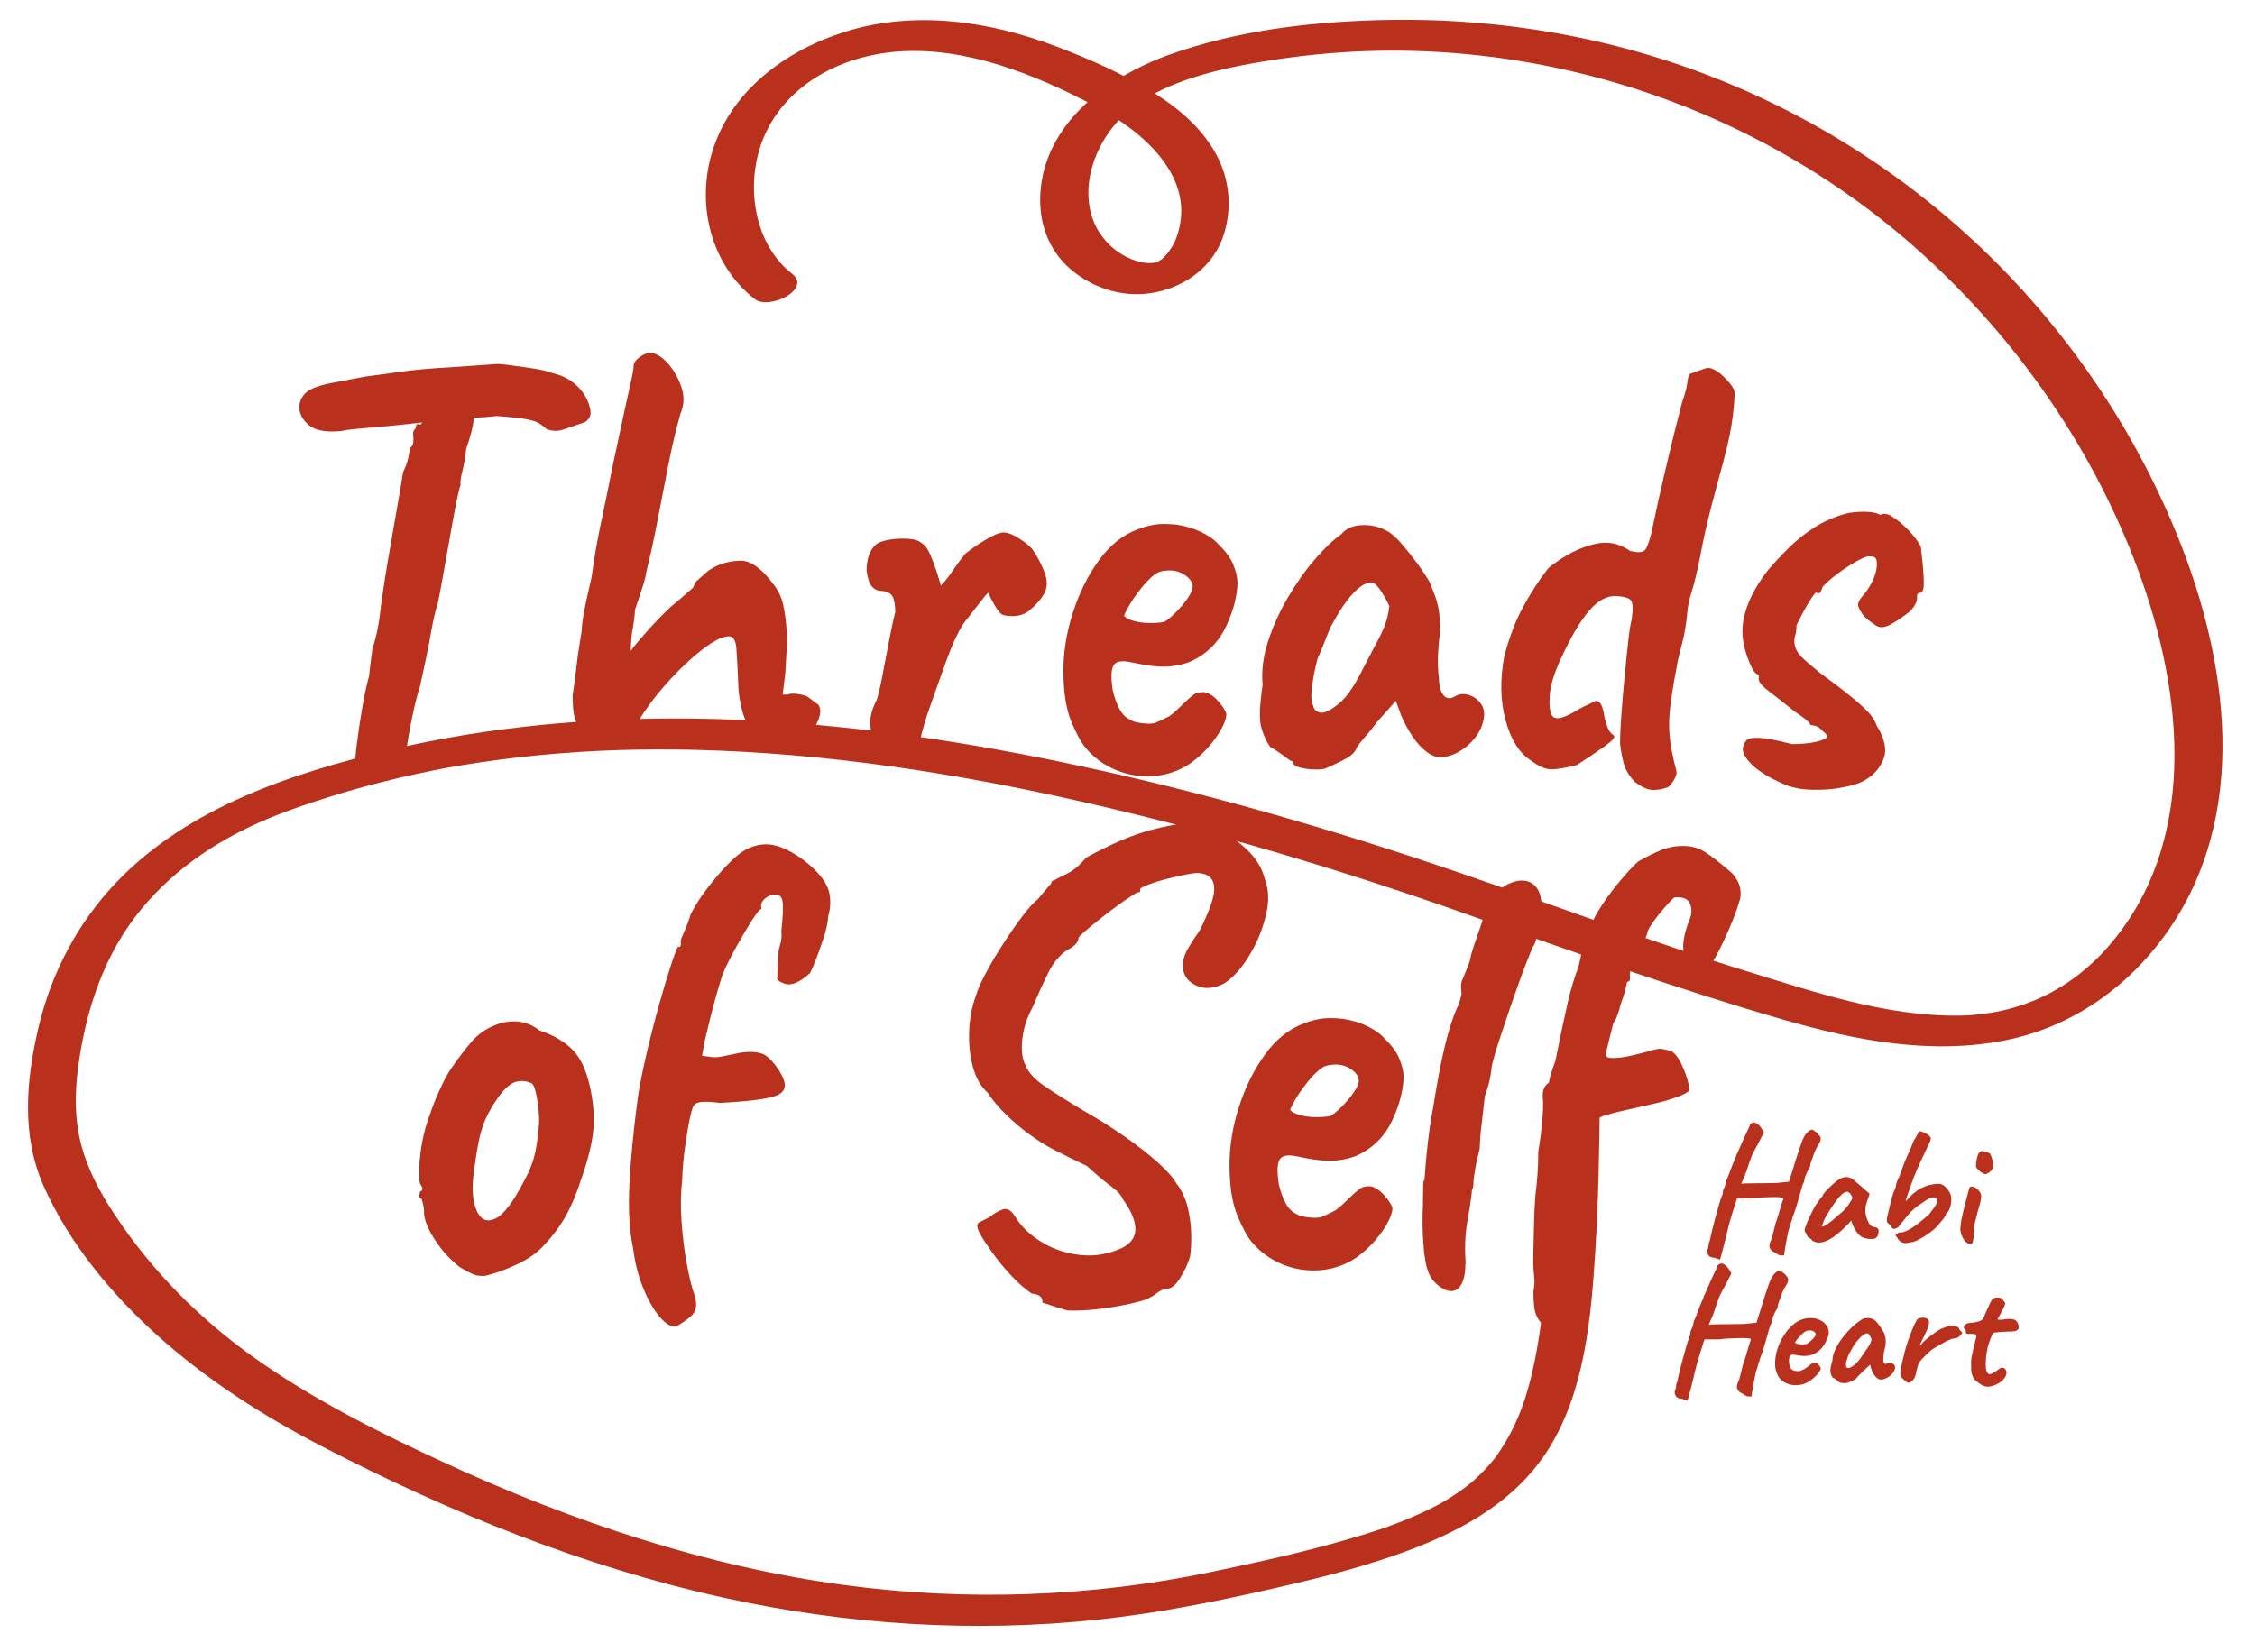
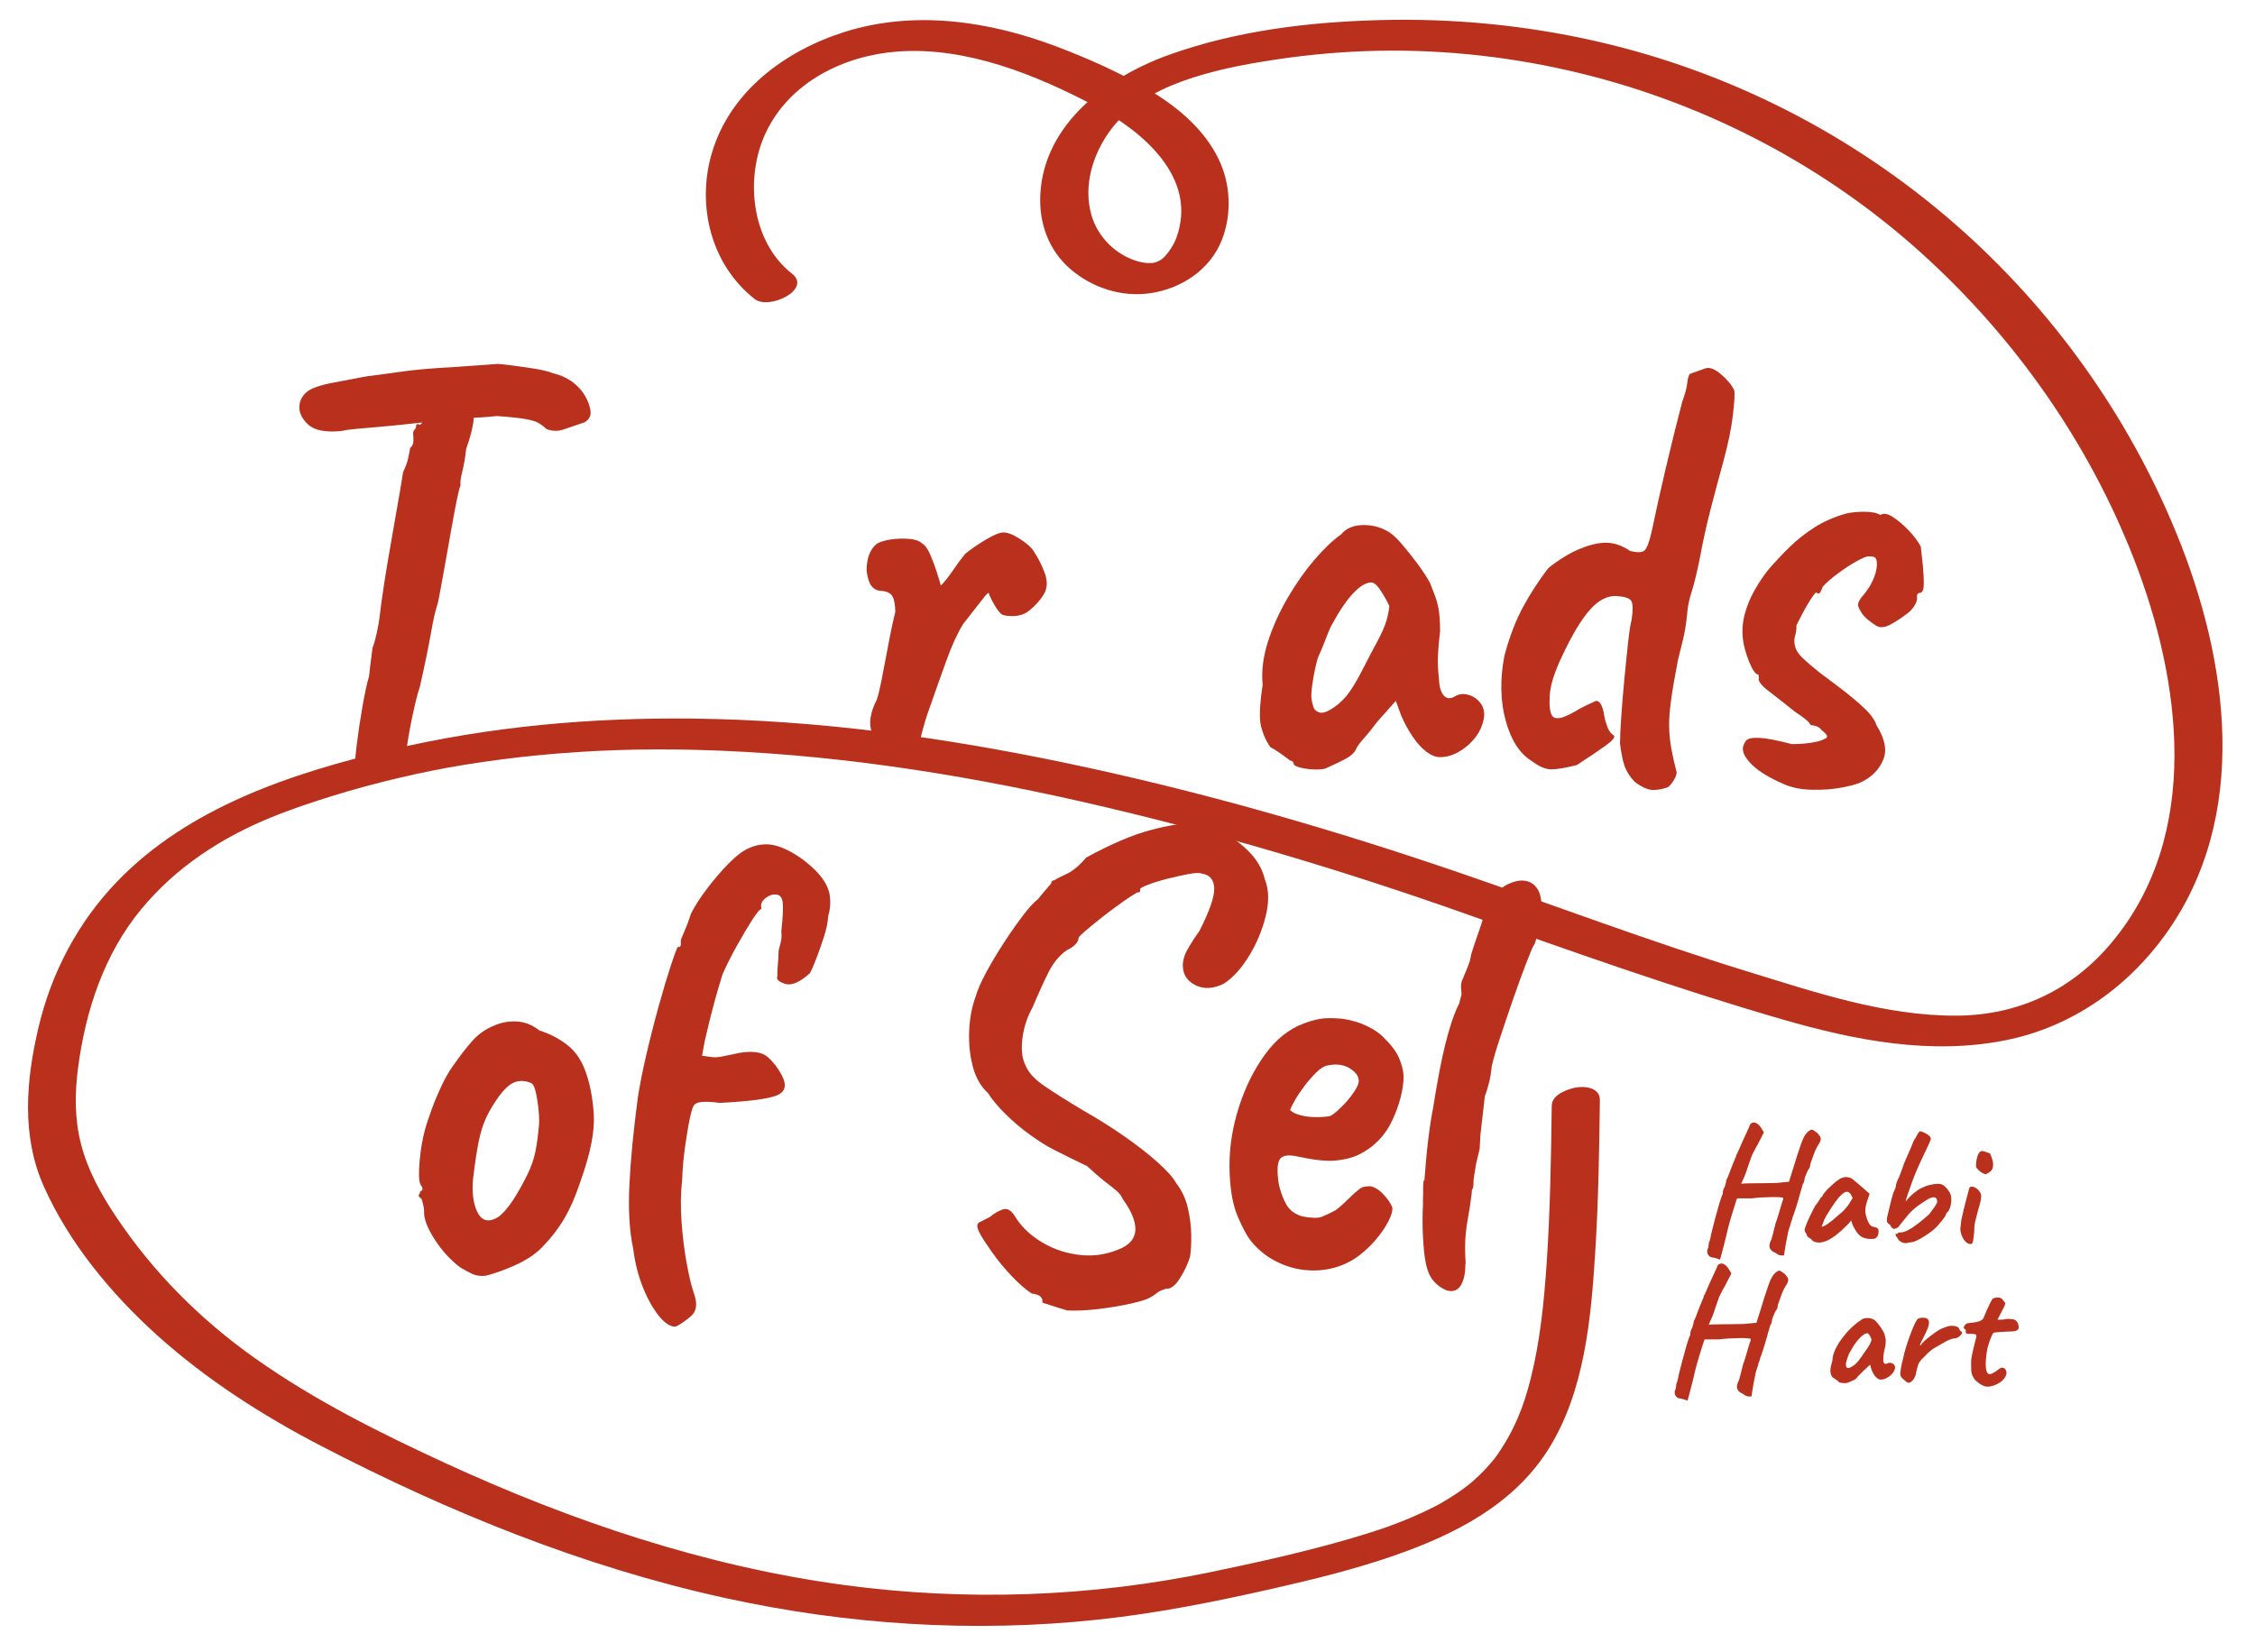
<svg xmlns="http://www.w3.org/2000/svg" id="threads" viewBox="0 0 959.28 703.02">
  <defs>
    <style>
      .cls-1 {
        fill: #b9301d;
      }
    </style>
  </defs>
  <g>
    <path class="cls-1" d="M145.27,183.4c-6.76.68-11.5-.25-14.24-2.8-2.74-2.54-3.95-5.26-3.64-8.14.23-2.16,1.21-4.01,2.94-5.53,1.73-1.52,5.11-2.81,10.16-3.86,1.79-.35,4.11-.79,6.97-1.31,2.85-.52,5.58-1.05,8.19-1.57,5.42-.69,9.89-1.29,13.42-1.81,3.52-.52,7.18-.95,10.98-1.29,3.79-.34,8.59-.67,14.39-.99,4.8-.33,10.58-.75,17.36-1.25.5,0,2.28.2,5.33.57,3.05.38,6.36.85,9.94,1.41,3.57.56,6.24,1.22,8,1.94,3.95.93,7.24,2.57,9.87,4.93,2.63,2.36,4.47,5.08,5.52,8.16.77,2.17.98,3.84.62,5.01-.35,1.17-1.16,2.12-2.4,2.83-3.68,1.24-6.69,2.26-9,3.06-2.32.8-4.71.74-7.16-.18-.95-.91-2.01-1.73-3.18-2.46-1.18-.73-3.09-1.33-5.73-1.8-2.65-.47-6.74-.9-12.3-1.29-4.61.51-8.67.76-12.17.74s-5.2.42-5.09,1.32l-14.68.72-12.1,1.28c-1.65.17-3.96.38-6.93.63-2.97.25-5.86.51-8.66.76-2.81.25-4.94.56-6.4.91ZM161.76,331.68c-2.98.16-5.68-1.39-8.09-4.65-2.41-3.26-2.58,5.03-2.68,2.86-.2-2.89.04-7.04.7-12.45.66-5.41,1.48-10.91,2.45-16.5.97-5.59,1.92-10.01,2.86-13.25.31-2.88.61-5.45.92-7.71.3-2.25.49-3.74.57-4.46.41-.72.97-2.61,1.67-5.67.7-3.06,1.21-6.04,1.52-8.92.15-1.44.52-4.19,1.1-8.25.58-4.06,1.32-8.79,2.24-14.2.91-5.41,1.83-10.73,2.77-15.96.93-5.23,1.74-9.82,2.41-13.79.67-3.96,1.1-6.58,1.28-7.84,1.07-2.16,1.81-4.23,2.23-6.21.42-1.98.67-3.33.75-4.06.91-.71,1.38-1.66,1.4-2.83.02-1.17-.01-2.12-.1-2.84-.11-.9.09-1.62.61-2.16.52-.54.73-1.17.64-1.89.6-.54,1.01-.62,1.22-.26.21.36.68.1,1.4-.8l.11-9.2,22.26-.13c-.07,2.16-.24,4.83-.51,7.98-.28,3.16-1.34,7.35-3.19,12.57-.39,3.61-.94,6.85-1.67,9.74-.73,2.88-.95,4.78-.67,5.68-.29.36-.78,2.16-1.45,5.41-.68,3.24-1.44,7.21-2.27,11.9-.84,4.69-1.67,9.38-2.5,14.06-.84,4.69-1.58,8.79-2.22,12.3-.65,3.52-1.08,5.72-1.3,6.62-.98,2.88-1.95,7.12-2.92,12.71-.97,5.59-2.53,13.16-4.68,22.71-.98,2.88-2.07,7.21-3.27,12.97-1.2,5.77-2.1,11-2.68,15.69-.96,7.03-3.05,1.07-4.09,4.13-1.04,3.06-2.1,4.9-3.19,5.53-1.09.62-2.29,1.02-3.6,1.2Z" />
-     <path class="cls-1" d="M258.21,318.65c-1.15.17-2.5-.33-4.07-1.51-1.57-1.18-2.99-2.23-4.27-3.14-1.94-2.18-3.35-4.08-4.21-5.71-.87-1.63-1.43-3.43-1.68-5.42-.25-1.99-.38-4.33-.38-7.04.47-2.88.99-6.76,1.56-11.63.56-4.87,1.33-10.1,2.3-15.69.06-2.17.37-4.74.92-7.71.55-2.97,1.15-5.86,1.8-8.65.65-2.79,1.14-4.91,1.46-6.35.6-4.51,1.28-8.83,2.01-12.98.73-4.14,1.68-8.92,2.85-14.33,1.16-5.41,2.56-12.26,4.2-20.55,2.32-10.81,4.06-18.92,5.23-24.33,1.16-5.41,2.01-9.28,2.56-11.63.54-2.34.89-4.23,1.05-5.68-.18-1.44.6-2.84,2.36-4.18,1.75-1.34,3.38-2.01,4.88-2,2.36.2,4.8,1.7,7.32,4.51,2.52,2.82,4.43,6.17,5.76,10.05,1.32,3.89,1.2,7.63-.35,11.23-1.86,6.49-3.59,13.74-5.17,21.76-1.59,8.02-3.14,16-4.65,23.93-1.52,7.94-3.11,15.23-4.78,21.9-.05.9-.41,2.43-1.05,4.6-.65,2.16-1.22,3.96-1.71,5.4-.49,1.44-1.16,3.42-2.01,5.94-.03,1.08-.17,2.62-.43,4.6-.25,1.99-.54,3.7-.86,5.14-.05.9-.16,2.08-.31,3.52-.16,1.45-.23,2.89-.21,4.33.7-1.08,1.71-2.38,3.02-3.91,1.31-1.52,2.99-3.46,5.04-5.79,2.35-2.51,4.42-4.66,6.2-6.46,1.78-1.79,3.58-3.4,5.41-4.84,1.66-1.43,3.91-3.4,6.77-5.91.26-.54.56-1.17.89-1.89.33-.72.73-1.17,1.21-1.35.29-.36.81-.85,1.57-1.48.76-.63,1.5-1.3,2.25-2.02,1.37-1.08,2.84-1.97,4.42-2.68,1.58-.71,3.26-1.24,5.06-1.59,1.79-.35,3.52-.52,5.19-.51,2,.01,4.2.88,6.58,2.61,2.38,1.73,4.68,4.14,6.91,7.22,1.96,2.36,3.35,5.12,4.16,8.28.81,3.16,1.37,7.36,1.69,12.6.18,1.45.14,4.15-.12,8.12-.26,3.97-.43,6.95-.51,8.93l-1.11,9.2h2c1.75-.7,4.44-.5,8.08.6.9.55,1.77,1.19,2.62,1.91.84.73,1.62,1.28,2.33,1.64,1.18,1.45,1.27,3.53.28,6.23-1,2.7-2.27,4.59-3.8,5.66-3.65,2.87-6.97,4.65-9.97,5.35-3,.71-6.29.05-9.88-1.96-3.47-2.36-5.94-5.18-7.43-8.44-1.49-3.26-2.5-7.68-3.03-13.28-.32-7.94-.62-13.68-.89-17.2-.27-3.52-1.33-5.29-3.16-5.3-2-.01-4.59,1.01-7.75,3.06-3.16,2.06-6.62,4.83-10.35,8.33-3.74,3.5-7.39,7.36-10.95,11.57-3.57,4.22-6.66,8.49-9.29,12.8-1.67,2.7-3.51,5.35-5.52,7.95-2.01,2.61-4.68,3.99-7.99,4.15Z" />
    <path class="cls-1" d="M387.53,324.05c-.48.18-1.53.08-3.16-.29-1.63-.37-3.28-.83-4.93-1.38-1.66-.55-2.67-1.01-3.05-1.37-.76-.72-1.84-2.04-3.24-3.95-1.41-1.9-2.35-4.48-2.84-7.73-.49-3.25.4-7.12,2.68-11.62.61-1.8,1.27-4.5,1.99-8.11.72-3.6,1.45-7.44,2.2-11.49.75-4.06,1.46-7.71,2.14-10.95.68-3.24,1.19-5.5,1.54-6.76-.05-3.07-.45-5.28-1.2-6.64-.76-1.36-2.31-2.13-4.67-2.33-1.67-.01-3.05-.65-4.12-1.92-1.08-1.27-1.82-3.53-2.22-6.78.02-2.52.37-4.74,1.05-6.63.68-1.89,1.78-3.46,3.29-4.72,1.56-.89,3.6-1.51,6.15-1.86,2.54-.34,5.08-.42,7.61-.22,2.53.2,4.36.84,5.5,1.93,1.26.73,2.42,2.32,3.47,4.76,1.06,2.44,1.99,4.93,2.8,7.46.82,2.53,1.38,4.43,1.71,5.7,1.49-1.43,3.11-3.45,4.88-6.06,1.76-2.6,3.58-5.08,5.46-7.41,2.42-1.97,5.34-3.98,8.76-6.04,3.41-2.05,5.96-3.08,7.63-3.07,1.83.01,4.21.97,7.12,2.89,2.91,1.91,4.78,3.6,5.63,5.04,2.05,3.08,3.66,6.3,4.83,9.64,1.17,3.35.99,6.28-.53,8.79-1.38,2.34-3.43,4.63-6.15,6.87-2.72,2.24-6.4,2.9-11.02,1.96-1.05-.37-2.26-1.73-3.64-4.08-1.38-2.35-2.22-4.08-2.52-5.16-.07-.54-.72-.05-1.94,1.48-1.23,1.53-2.67,3.37-4.32,5.52-1.65,2.16-3.2,4.13-4.64,5.93-2.37,3.78-4.74,8.9-7.09,15.39-2.36,6.48-5.14,14.32-8.34,23.5-1.44,4.5-2.58,8.78-3.41,12.84-.83,4.06-1.96,6.35-3.4,6.88Z" />
-     <path class="cls-1" d="M506.03,325.05c-4.63,3.04-9.71,4.77-15.25,5.18-5.54.41-10.86-.43-15.96-2.53-5.1-2.1-9.41-5.24-12.94-9.42-1.96-2.35-4.02-6.12-6.16-11.27-2.14-5.16-3.27-12.16-3.36-21-.03-8.3,1.3-16.68,4-25.15,2.7-8.46,6.4-15.93,11.1-22.4,4.7-6.47,10.16-10.86,16.38-13.16,2.22-.89,4.52-1.55,6.89-1.99,2.36-.43,5.57-.46,9.63-.08,3.91.57,7.46,1.63,10.66,3.18,3.2,1.56,5.57,3.24,7.14,5.05,3.03,2.91,5.13,5.72,6.31,8.43,1.17,2.71,1.83,5.34,1.98,7.86-.12,5.78-1.72,11.99-4.81,18.65-3.09,6.66-7.94,11.59-14.55,14.8-2.68,1.25-5.92,2.04-9.71,2.38-3.8.34-9.13-.23-15.98-1.72-4.12-.93-6.69-.49-7.72,1.31-1.03,1.8-1.13,5.32-.31,10.56.74,3.25,1.8,6.1,3.19,8.55,1.39,2.45,3.64,4.13,6.76,5.05,3.93.75,6.69.81,8.28.19,1.59-.62,3.56-1.55,5.91-2.81,1.22-.89,2.39-1.88,3.51-2.96s2.24-2.15,3.35-3.23c1.12-1.08,2.06-1.88,2.83-2.42.74-.71,1.52-1.16,2.34-1.34.81-.17,1.63-.26,2.47-.26,1.86.19,3.75,1.29,5.67,3.28,1.91,2,3.24,3.9,3.96,5.71.18,1.45-.4,3.47-1.75,6.08-1.35,2.61-3.22,5.31-5.63,8.09-2.41,2.79-5.15,5.25-8.21,7.39ZM495.25,264.62c1.1-.54,2.66-1.79,4.66-3.76,2.01-1.97,3.79-4.08,5.34-6.33,1.56-2.24,2.25-4,2.1-5.27-.25-1.99-1.67-3.71-4.27-5.17-2.6-1.46-5.77-1.75-9.49-.87-1.29.36-2.76,1.34-4.39,2.95-1.64,1.61-3.24,3.46-4.82,5.52-1.58,2.07-2.92,4.04-4.02,5.93-1.1,1.89-1.83,3.37-2.2,4.45.78.91,2.21,1.64,4.28,2.19s4.32.84,6.74.85c2.42.02,4.44-.15,6.07-.5Z" />
    <path class="cls-1" d="M563.84,327.03c-1.29.36-3.03.48-5.21.37-2.18-.1-4.1-.39-5.74-.85-1.65-.46-2.5-.96-2.56-1.5-.11-.9-.59-1.36-1.42-1.36-4.06-3.09-6.88-5-8.47-5.74-1.82-2.54-3.14-5.48-3.98-8.82-.83-3.34-.61-9.25.67-17.73-.56-5.78.19-11.86,2.23-18.26,2.04-6.39,4.85-12.65,8.43-18.76,3.58-6.11,7.4-11.55,11.49-16.31,4.08-4.75,7.81-8.3,11.19-10.62,2.02-2.51,4.98-3.85,8.89-4.01,3.9-.15,7.47.68,10.7,2.5,1.78.92,3.84,2.73,6.18,5.45,2.34,2.72,4.61,5.58,6.82,8.57,2.21,2.99,3.96,5.67,5.25,8.02.75,1.99,1.43,3.76,2.04,5.29.61,1.54,1.13,3.39,1.57,5.56.43,2.17.68,5.42.71,9.75-.43,3.25-.73,6.54-.9,9.88-.17,3.34-.04,6.73.39,10.15.09,3.43.77,5.87,2.04,7.32,1.26,1.45,2.9,1.55,4.92.3,1.87-1.07,3.94-1.19,6.21-.37,2.27.83,4,2.28,5.17,4.36,1.17,2.08,1.22,4.75.12,7.99-.71,2.34-2.02,4.59-3.92,6.74-1.9,2.15-4.1,3.9-6.61,5.24-2.5,1.34-5.01,2-7.51,1.98-1.84-.01-3.77-.79-5.8-2.34-2.03-1.54-3.96-3.68-5.8-6.4-1.84-2.72-3.46-5.71-4.87-8.96l-2.28-6.24-7.9,8.88c-1.86,2.52-3.7,4.81-5.53,6.87-1.83,2.07-2.94,3.55-3.33,4.45-.64,1.62-2.08,3.06-4.34,4.3-2.26,1.25-5.22,2.68-8.85,4.28ZM567.37,301.07c2.61-1.79,4.8-3.94,6.58-6.46,1.77-2.51,3.46-5.35,5.07-8.5,1.61-3.15,3.36-6.52,5.25-10.12,2.32-4.14,3.95-7.46,4.89-9.99.94-2.52,1.56-5.22,1.87-8.11-.92-1.99-2.1-4.12-3.55-6.38-1.45-2.26-2.77-3.49-3.96-3.68-2.34-.01-4.94,1.51-7.82,4.55-2.87,3.05-5.87,7.46-8.99,13.21-.56.9-1.21,2.34-1.96,4.32-.75,1.98-1.49,3.83-2.19,5.54-.71,1.71-1.19,2.84-1.46,3.38-.41.72-.91,2.39-1.5,5-.59,2.61-1.06,5.23-1.4,7.84-.34,2.62-.45,4.46-.31,5.55.13,1.08.41,2.26.82,3.53.41,1.27,1.3,2.08,2.68,2.45,1.38.37,3.38-.34,5.99-2.13Z" />
    <path class="cls-1" d="M709.49,334.97c-1.75.71-3.74,1.1-5.98,1.18-2.24.08-4.93-1.07-8.06-3.43-1.92-2-3.3-4.08-4.16-6.25-.86-2.17-1.56-5.51-2.13-10.03,0-2.71.18-6.63.54-11.77.36-5.14.81-10.55,1.36-16.24.54-5.68,1.07-10.82,1.58-15.42.51-4.6,1-7.71,1.47-9.33.63-4.33.54-7.04-.26-8.12-.8-1.09-2.89-1.73-6.25-1.93-3.87-.2-7.63,1.76-11.28,5.89-3.66,4.13-7.6,10.69-11.81,19.69-3.18,6.66-4.92,12.11-5.22,16.35-.31,4.24-.03,7.17.85,8.8.42.73,1.1,1.14,2.03,1.23.93.1,2.07-.12,3.42-.66,1.35-.53,2.81-1.24,4.37-2.14,1.08-.71,2.44-1.47,4.1-2.28,1.65-.8,3.27-1.56,4.85-2.27,1,0,1.79.65,2.36,1.91.57,1.27.98,2.81,1.2,4.61.09.72.47,2.08,1.13,4.07.66,1.99,1.63,3.35,2.89,4.08.75.73-.44,2.21-3.58,4.45-3.14,2.24-7.18,4.96-12.12,8.18-4.85,1.23-8.49,1.84-10.91,1.83-2.42-.02-5.2-1.2-8.33-3.57-5.06-3.1-8.73-8.81-11.02-17.12-2.29-8.31-2.48-17.52-.56-27.62,2.16-8.11,4.84-15.08,8.03-20.93,3.19-5.84,6.66-11.19,10.39-16.04.58-.72,2.49-2.15,5.72-4.3,3.24-2.15,6.61-3.84,10.13-5.08,3.99-1.42,7.47-1.98,10.43-1.69,2.95.29,5.89,1.44,8.81,3.44,3.1.74,5.13.67,6.1-.23.97-.89,1.95-3.41,2.94-7.56,1.88-9.01,3.91-18.16,6.1-27.44,2.18-9.28,4.51-18.69,7-28.25,1.24-3.42,1.95-6.08,2.14-7.97.18-1.89.56-3.2,1.14-3.92l6.71-2.39c1.77-.53,4.01.39,6.72,2.75,2.71,2.36,4.54,4.63,5.48,6.8.2,1.63-.02,5.19-.67,10.69-.65,5.5-2.01,12.03-4.07,19.6-1.84,6.67-3.63,13.38-5.38,20.14-1.75,6.76-3.32,13.92-4.71,21.49-1.14,5.59-2.25,10.1-3.32,13.52-1.08,3.42-1.71,6.4-1.89,8.92-.42,4.69-1.11,8.88-2.06,12.58-.96,3.69-1.6,6.26-1.92,7.7-1.32,6.85-2.29,12.49-2.9,16.9-.62,4.42-.9,8.21-.84,11.37.06,3.16.36,6.23.9,9.21.54,2.98,1.29,6.37,2.27,10.17.09.72-.24,1.76-.99,3.11-.75,1.35-1.66,2.47-2.71,3.37Z" />
    <path class="cls-1" d="M758.88,333.66c-5.99-2.56-10.46-5.25-13.39-8.07-2.94-2.81-4.29-5.31-4.06-7.47.2-1.08.66-2.07,1.38-2.97.72-.9,2.55-1.29,5.48-1.18,2.93.11,7.59.99,13.97,2.66,1.84.01,3.66-.07,5.48-.24,1.81-.17,3.49-.43,5.03-.78,1.54-.35,2.78-.8,3.71-1.33.79-.35.98-.85.57-1.49-.41-.63-1.08-1.31-2.01-2.04-.78-.91-1.61-1.5-2.47-1.77-.87-.28-1.64-.42-2.3-.42-.45-.9-1.27-1.81-2.47-2.72-1.2-.91-2.62-1.91-4.25-3-4.08-3.27-7.78-6.18-11.1-8.73-3.32-2.55-4.73-4.45-4.22-5.71-.09-.72-.15-1.17-.17-1.35-1.17,0-2.47-1.78-3.91-5.3-1.44-3.53-2.34-6.74-2.7-9.63-.45-3.61-.19-7.22.78-10.82.97-3.6,2.38-7.02,4.23-10.26,1.85-3.24,3.78-6.11,5.81-8.63,2.77-3.23,5.75-6.41,8.95-9.56,3.19-3.13,6.77-5.96,10.71-8.46,3.94-2.5,8.41-4.46,13.41-5.87,2.27-.53,4.91-.78,7.91-.76s5.23.49,6.68,1.4c1.22-.89,2.92-.66,5.09.71,2.17,1.37,4.41,3.23,6.7,5.59,2.3,2.36,4.09,4.72,5.38,7.07.27,2.17.56,4.83.87,7.99.31,3.16.44,5.92.4,8.26-.04,2.35-.65,3.52-1.82,3.51-.82.18-1.16.72-1.05,1.62.23,1.81-.77,3.88-2.98,6.21-2.88,2.33-5.65,4.21-8.31,5.63-2.66,1.43-4.82,1.51-6.48.23-1.09-.73-2.1-1.46-3.02-2.18-.93-.73-1.79-1.64-2.59-2.72-1.04-1.63-1.6-2.81-1.69-3.53-.09-.72.29-1.71,1.13-2.97,2.04-2.33,3.57-4.49,4.58-6.47,1-1.98,1.66-3.73,1.97-5.27.31-1.53.41-2.75.3-3.65-.14-1.08-.43-1.76-.88-2.04-.45-.27-1.35-.41-2.68-.42-.84,0-2.54.71-5.12,2.13-2.57,1.43-5.24,3.17-7.98,5.23-2.75,2.06-4.86,3.9-6.32,5.51-.51,1.26-.87,2.07-1.07,2.43-.2.36-.64.54-1.31.53-.09-.72-.5-.63-1.22.26-.73.9-1.57,2.16-2.53,3.77-.97,1.62-1.93,3.33-2.87,5.13-.94,1.8-1.68,3.24-2.21,4.32.03,1.62-.16,3.11-.57,4.46-.42,1.35-.45,2.75-.1,4.2.39,1.81,1.44,3.53,3.15,5.16,1.7,1.64,4.13,3.73,7.29,6.27,6.43,4.74,11.27,8.46,14.53,11.19,3.26,2.73,5.57,4.91,6.95,6.54,1.37,1.63,2.32,3.26,2.86,4.89,3.53,5.62,4.47,10.45,2.81,14.5-1.67,4.05-4.62,7.15-8.85,9.29-1.56.89-4.38,1.73-8.45,2.52-4.08.79-8.41,1.12-13.02,1-4.61-.12-8.58-.91-11.93-2.37Z" />
    <path class="cls-1" d="M206.47,542.89c-2.15.16-3.93-.07-5.35-.71-1.42-.64-3.2-1.6-5.36-2.88-4.06-3.09-7.58-6.9-10.56-11.44-2.98-4.53-4.58-8.33-4.8-11.4.13-1.62-.21-3.7-1.03-6.23-1.11-.91-1.52-1.5-1.22-1.77.3-.27.49-.76.57-1.49,1.29-.35,1.33-1.35.13-2.98-.68-1.45-.8-4.74-.35-9.88.44-5.14,1.3-9.96,2.58-14.47.59-1.98,1.47-4.59,2.65-7.83,1.18-3.24,2.57-6.52,4.15-9.86,1.59-3.33,3.09-5.98,4.52-7.96,3.11-4.49,5.95-8.17,8.51-11.05,2.56-2.87,5.59-5.02,9.08-6.44,3.16-1.42,6.46-2.03,9.91-1.83,3.44.2,6.65,1.49,9.61,3.85,4.17,1.29,8,3.26,11.5,5.89,3.5,2.64,6.12,6.31,7.88,11.01,1.99,5.25,3.22,11.44,3.69,18.57.47,7.13-1.27,16.28-5.22,27.45-2.3,7.02-4.72,12.69-7.27,17.01-2.55,4.32-5.75,8.45-9.59,12.39-2.81,2.87-6.59,5.37-11.33,7.51-4.74,2.14-8.98,3.64-12.7,4.52ZM223.17,502.11c1.76-3.24,3.08-6.39,3.95-9.45.87-3.06,1.55-7.3,2.05-12.71.25-1.98.24-4.42-.03-7.31-.28-2.89-.69-5.55-1.24-7.99-.55-2.44-1.34-3.75-2.37-3.94-2.28-.91-4.5-.98-6.65-.18-2.15.8-4.51,3-7.06,6.59-2.27,3.23-4.02,6.25-5.26,9.04-1.24,2.79-2.24,6.12-3.01,10-.77,3.88-1.52,8.88-2.26,15.01-.6,5.95-.04,10.74,1.66,14.36,1.7,3.62,4.29,4.63,7.76,3.03,3.47-1.6,7.63-7.08,12.47-16.44Z" />
    <path class="cls-1" d="M287.5,564.51c-2.15.16-4.5-1.29-7.05-4.37-2.55-3.09-4.86-7.16-6.9-12.23-2.05-5.07-3.44-10.58-4.19-16.54-1.59-7.41-2.13-16.43-1.62-27.08.51-10.64,1.71-23.09,3.61-37.34.73-4.87,1.91-10.82,3.53-17.85,1.63-7.03,3.39-13.96,5.29-20.81,1.9-6.85,3.64-12.66,5.21-17.43,1.57-4.77,2.58-7.43,3.01-7.97,1.05.37,1.45-.44,1.2-2.43-.04-.36.45-1.71,1.5-4.05,1.04-2.34,1.98-4.86,2.81-7.56,1.74-3.41,4.08-7.06,7.03-10.92,2.94-3.86,6-7.41,9.19-10.64,3.19-3.23,6.05-5.38,8.58-6.44,2.37-1.07,4.81-1.59,7.31-1.58,3.17.02,6.78,1.17,10.82,3.45,4.04,2.28,7.64,5.1,10.81,8.46,3.17,3.36,4.97,6.76,5.4,10.19.36,2.89.12,5.69-.71,8.39-.16,2.71-.79,5.73-1.88,9.06-1.09,3.34-2.17,6.39-3.24,9.18-1.07,2.79-1.95,4.82-2.62,6.07-4.35,3.94-7.92,5.46-10.7,4.54-2.79-.92-3.84-2.01-3.16-3.27-.09-.72-.04-2.3.16-4.74.2-2.44.3-4.28.31-5.55-.04-.36.2-1.44.72-3.24.53-1.8.68-3.6.45-5.41.69-6.49.87-10.73.54-12.72-.33-1.99-1.25-2.99-2.75-3-.86-.18-1.84-.01-2.94.52-1.1.53-1.98,1.21-2.63,2.01-.65.81-.92,1.67-.81,2.57.07.54.11.91.13,1.08-.52-.18-1.8,1.3-3.83,4.44-2.03,3.15-4.27,6.92-6.72,11.33-2.45,4.41-4.46,8.41-6.01,12.01-.96,3.06-1.98,6.53-3.08,10.4-1.1,3.88-2.58,9.78-4.43,17.7l-1.19,6.49,4.08.57c1.36.19,3.05.07,5.08-.37,2.03-.44,4.35-.92,6.95-1.45,5.56-.87,9.52-.25,11.87,1.83,2.34,2.09,4.28,4.59,5.81,7.48,2.38,4.35,1.74,7.28-1.91,8.79-3.65,1.51-11.78,2.59-24.37,3.23-2.72-.38-5.03-.53-6.94-.45-1.91.08-3.16.48-3.73,1.2-.62.36-1.3,2.29-2.03,5.81-.73,3.51-1.42,7.66-2.08,12.44-.66,4.78-1.05,9.33-1.18,13.66-.64,5.59-.73,11.59-.26,18,.46,6.41,1.2,12.37,2.23,17.88,1.02,5.51,2.04,9.71,3.07,12.61,1.54,4.34,1.1,7.54-1.31,9.6-2.41,2.06-4.57,3.53-6.46,4.43Z" />
    <path class="cls-1" d="M453.81,557.57c-3.12-.92-6.6-2.03-10.42-3.31.22-.9,0-1.72-.68-2.44-.68-.73-1.94-1.19-3.8-1.38-2.73-1.82-5.64-4.37-8.71-7.63-3.08-3.27-5.83-6.62-8.26-10.07-2.43-3.44-4.08-5.98-4.95-7.61-1.51-2.72-1.63-4.38-.37-5.01,1.26-.62,2.75-1.38,4.47-2.27,1.66-1.43,3.48-2.5,5.48-3.21,2-.71,3.85.48,5.57,3.55,2.69,4.17,6.5,7.71,11.46,10.63,4.95,2.92,10.42,4.67,16.42,5.25,5.99.58,11.83-.47,17.5-3.14,3.76-1.96,5.59-4.7,5.48-8.22-.11-3.52-1.87-7.63-5.29-12.35-.68-1.45-1.54-2.62-2.57-3.53-1.03-.91-2.51-2.09-4.45-3.55-1.93-1.45-4.69-3.82-8.27-7.09-2.66-1.28-5.11-2.47-7.33-3.56-2.23-1.1-4.58-2.28-7.08-3.56-2.85-1.46-6.11-3.51-9.78-6.15-3.67-2.64-7.12-5.55-10.35-8.73-3.23-3.17-5.78-6.22-7.64-9.12-3.01-2.73-5.15-6.48-6.41-11.27-1.26-4.79-1.78-9.89-1.53-15.31.24-5.41,1.18-10.28,2.81-14.6.69-2.52,2.11-5.81,4.28-9.85,2.16-4.05,4.65-8.23,7.45-12.54,2.8-4.31,5.52-8.22,8.18-11.73,2.65-3.5,4.81-5.88,6.5-7.13,1.15-1.44,3.04-3.68,5.67-6.73.05-.9.5-1.35,1.34-1.34.77-.54,2.49-1.43,5.17-2.68,2.68-1.24,5.48-3.57,8.39-6.99,10.47-5.71,19.49-9.58,27.09-11.61,7.59-2.03,13.64-3.03,18.15-3,4.2.21,8.44,1.45,12.73,3.73,4.29,2.29,8.11,5.15,11.46,8.6,3.35,3.45,5.54,7.34,6.59,11.68,1.71,4.34,1.81,9.53.31,15.57-1.5,6.04-3.88,11.71-7.14,17.01-3.26,5.31-6.82,9.21-10.68,11.71-4.41,2.14-8.34,2.38-11.8.74-3.46-1.65-5.32-4.18-5.58-7.61-.18-1.44.06-3.16.74-5.14.67-1.98,2.78-5.49,6.32-10.52,4.28-8.45,6.37-14.49,6.26-18.1-.12-3.61-1.88-5.7-5.28-6.26-1.05-.37-2.96-.29-5.73.24-2.77.52-5.73,1.18-8.89,1.98-3.15.79-5.89,1.63-8.19,2.52-2.31.89-3.44,1.51-3.4,1.87.13,1.08-.14,1.53-.83,1.35-.34,0-1.39.58-3.16,1.74-1.78,1.17-3.89,2.64-6.33,4.43-2.45,1.79-4.85,3.62-7.2,5.5-2.35,1.88-4.36,3.54-6.01,4.97-1.66,1.44-2.55,2.33-2.67,2.69-.09,1.99-1.78,3.78-5.09,5.38-3.07,2.15-5.61,5.2-7.62,9.16-2.01,3.96-4.3,9-6.88,15.12-2.32,4.14-3.77,8.6-4.34,13.37-.57,4.78-.1,8.62,1.43,11.51,1.19,2.9,3.84,5.76,7.95,8.58,4.11,2.83,9.67,6.33,16.7,10.53,6.1,3.47,11.9,7.11,17.38,10.94,5.48,3.82,10.19,7.51,14.14,11.05,3.95,3.54,6.56,6.49,7.86,8.85,2.39,3.09,4.03,6.61,4.95,10.59.91,3.98,1.39,7.82,1.43,11.51.04,3.7-.12,6.72-.5,9.07-.81,2.88-2.22,5.94-4.24,9.18-2.02,3.24-4.04,4.75-6.06,4.57-1.77.53-3.07,1.15-3.9,1.87-.83.71-1.8,1.34-2.9,1.88-1.08.71-3.73,1.55-7.95,2.52-4.22.96-8.88,1.75-13.97,2.35-5.1.6-9.58.79-13.44.59Z" />
-     <path class="cls-1" d="M576.69,535.32c-4.63,3.04-9.71,4.77-15.25,5.19-5.54.41-10.86-.43-15.96-2.54-5.1-2.1-9.41-5.24-12.94-9.42-1.96-2.36-4.02-6.12-6.16-11.27-2.14-5.16-3.27-12.16-3.36-21-.03-8.3,1.3-16.68,4-25.15,2.7-8.46,6.4-15.93,11.1-22.4,4.7-6.47,10.16-10.86,16.38-13.16,2.23-.89,4.52-1.55,6.89-1.99,2.36-.43,5.57-.46,9.63-.08,3.91.57,7.46,1.63,10.66,3.18,3.2,1.56,5.57,3.24,7.14,5.05,3.03,2.91,5.13,5.72,6.31,8.43,1.17,2.71,1.83,5.34,1.98,7.86-.12,5.78-1.72,11.99-4.81,18.65-3.09,6.66-7.94,11.59-14.55,14.8-2.68,1.25-5.92,2.04-9.72,2.38-3.8.34-9.13-.23-15.98-1.72-4.12-.93-6.69-.49-7.72,1.31-1.03,1.8-1.13,5.32-.31,10.56.74,3.25,1.8,6.1,3.19,8.55,1.39,2.44,3.64,4.13,6.76,5.05,3.93.75,6.69.81,8.28.19,1.59-.62,3.56-1.56,5.91-2.81,1.22-.89,2.39-1.88,3.51-2.96,1.12-1.08,2.23-2.15,3.35-3.23,1.12-1.08,2.06-1.88,2.83-2.42.74-.71,1.52-1.16,2.34-1.34.81-.17,1.63-.26,2.47-.26,1.86.19,3.75,1.29,5.67,3.28,1.91,2,3.24,3.9,3.96,5.71.18,1.45-.4,3.47-1.75,6.08-1.35,2.61-3.22,5.31-5.63,8.09-2.41,2.79-5.15,5.25-8.21,7.39ZM565.91,474.88c1.1-.54,2.66-1.79,4.66-3.76,2.01-1.97,3.79-4.08,5.34-6.33,1.56-2.24,2.25-4,2.1-5.27-.25-1.99-1.67-3.71-4.27-5.17-2.6-1.46-5.77-1.75-9.49-.87-1.29.36-2.76,1.34-4.39,2.95-1.64,1.61-3.24,3.46-4.82,5.52-1.58,2.07-2.92,4.04-4.02,5.93-1.1,1.89-1.83,3.37-2.2,4.45.78.91,2.21,1.64,4.28,2.19,2.07.56,4.32.84,6.74.85,2.42.01,4.44-.15,6.07-.5Z" />
+     <path class="cls-1" d="M576.69,535.32c-4.63,3.04-9.71,4.77-15.25,5.19-5.54.41-10.86-.43-15.96-2.54-5.1-2.1-9.41-5.24-12.94-9.42-1.96-2.36-4.02-6.12-6.16-11.27-2.14-5.16-3.27-12.16-3.36-21-.03-8.3,1.3-16.68,4-25.15,2.7-8.46,6.4-15.93,11.1-22.4,4.7-6.47,10.16-10.86,16.38-13.16,2.23-.89,4.52-1.55,6.89-1.99,2.36-.43,5.57-.46,9.63-.08,3.91.57,7.46,1.63,10.66,3.18,3.2,1.56,5.57,3.24,7.14,5.05,3.03,2.91,5.13,5.72,6.31,8.43,1.17,2.71,1.83,5.34,1.98,7.86-.12,5.78-1.72,11.99-4.81,18.65-3.09,6.66-7.94,11.59-14.55,14.8-2.68,1.25-5.92,2.04-9.72,2.38-3.8.34-9.13-.23-15.98-1.72-4.12-.93-6.69-.49-7.72,1.31-1.03,1.8-1.13,5.32-.31,10.56.74,3.25,1.8,6.1,3.19,8.55,1.39,2.44,3.64,4.13,6.76,5.05,3.93.75,6.69.81,8.28.19,1.59-.62,3.56-1.56,5.91-2.81,1.22-.89,2.39-1.88,3.51-2.96,1.12-1.08,2.23-2.15,3.35-3.23,1.12-1.08,2.06-1.88,2.83-2.42.74-.71,1.52-1.16,2.34-1.34.81-.17,1.63-.26,2.47-.26,1.86.19,3.75,1.29,5.67,3.28,1.91,2,3.24,3.9,3.96,5.71.18,1.45-.4,3.47-1.75,6.08-1.35,2.61-3.22,5.31-5.63,8.09-2.41,2.79-5.15,5.25-8.21,7.39M565.91,474.88c1.1-.54,2.66-1.79,4.66-3.76,2.01-1.97,3.79-4.08,5.34-6.33,1.56-2.24,2.25-4,2.1-5.27-.25-1.99-1.67-3.71-4.27-5.17-2.6-1.46-5.77-1.75-9.49-.87-1.29.36-2.76,1.34-4.39,2.95-1.64,1.61-3.24,3.46-4.82,5.52-1.58,2.07-2.92,4.04-4.02,5.93-1.1,1.89-1.83,3.37-2.2,4.45.78.91,2.21,1.64,4.28,2.19,2.07.56,4.32.84,6.74.85,2.42.01,4.44-.15,6.07-.5Z" />
    <path class="cls-1" d="M615.44,549.1c-2.28-.92-4.21-2.33-5.78-4.23-1.58-1.9-2.67-4.66-3.28-8.28-.46-2.35-.81-5.83-1.05-10.43-.24-4.6-.24-9.25.02-13.94-.04-.36-.06-.77-.03-1.22.03-.45.03-.77,0-.95.07-.72.1-1.85.08-3.38-.03-1.53.03-2.8.15-3.79.13-.99.25-1.04.36-.13l.59-7.31c.26-3.25.6-6.58,1.01-10.01.41-3.42.82-6.45,1.25-9.06.42-2.61.7-4.1.82-4.46.65-4.14,1.17-7.3,1.57-9.47,1.55-9.01,3.16-16.49,4.84-22.44,1.68-5.95,3.27-10.27,4.77-12.97.1-.54.26-1.22.5-2.03.23-.81.4-1.49.5-2.03-.25-1.99-.3-3.43-.16-4.33.14-.9.41-1.71.82-2.43.24-.72.63-1.66,1.15-2.83.52-1.17,1.09-2.65,1.7-4.46l.63-2.97c.71-2.34,1.62-5.09,2.73-8.24,1.11-3.15,1.89-5.54,2.36-7.16.3-1.62,1.06-3.56,2.28-5.81,1.22-2.25,2.71-3.73,4.45-4.44l-.28-.27c.63-1.62,2.05-2.92,4.27-3.9,2.21-.98,4.07-1.46,5.58-1.45,2.34.01,4.22.75,5.66,2.2,1.43,1.46,2.3,3.45,2.62,5.97.34,2.71.54,4.65.6,5.82.06,1.18-.4,2.48-1.39,3.92h.25c.29-.36.27.18-.05,1.63-.32,1.44-.62,2.43-.88,2.97-.23.9-.48,1.89-.76,2.97-.28,1.08-.64,1.89-1.07,2.43-.41.72-1.44,3.2-3.08,7.42-1.64,4.23-3.45,9.18-5.41,14.86-1.96,5.67-3.83,11.17-5.58,16.48-1.76,5.31-2.96,9.41-3.6,12.3l-.5,4.06c-.25.72-.34,1.26-.3,1.62-.34,1.26-.69,2.53-1.03,3.78-.34,1.26-.71,2.34-1.1,3.24l-1.92,16.77-.29,5.68-1.48,6.22-.86,5.14c-.2,1.08-.31,2.26-.31,3.52-.01,1.26-.23,2.16-.66,2.7.02.18,0,.41-.04.68-.05.27-.06.5-.04.68-.31,2.89-.93,6.94-1.86,12.17-.94,5.23-1.18,11-.72,17.32.02.18,0,.36-.06.54-.06.18-.08.36-.06.54-.03,3.79-.71,6.72-2.04,8.79-1.33,2.06-3.29,2.73-5.88,1.99Z" />
-     <path class="cls-1" d="M672.87,574.09c-.91.71-3.27-.16-7.08-2.61-3.81-2.46-7.07-5.15-9.76-8.05-1.35-1.46-2.29-2.99-2.83-4.62-.54-1.63-.84-4.7-.9-9.21.42-1.98.56-3.88.42-5.68-.14-1.81-.26-3.07-.35-3.79-.13-1.08-.16-3.61-.07-7.58.09-3.97.19-8.16.31-12.59.11-4.42.28-7.8.49-10.15-.02-.18.02-.81.14-1.89.12-1.08.22-1.89.32-2.43.13-1.62.3-3.61.51-5.95.21-2.34.32-5.5.32-9.47.77-4.5,1.34-8.97,1.71-13.39.36-4.42.45-7.44.25-9.07-.41-3.25.47-5.59,2.63-7.02.05-.9.38-2.3.98-4.19.6-1.89,1.15-3.47,1.66-4.73,2.06-10.27,3.79-18.47,5.2-24.6,1.4-6.13,3-11.44,4.77-15.94.62-3.06,1.35-6.22,2.2-9.46.85-3.24,1.82-5.76,2.94-7.56.85-2.52,2.51-5.62,4.97-9.31,2.46-3.68,5.15-7.23,8.06-10.64,2.91-3.41,5.27-5.92,7.07-7.54,3.42-1.96,6.65-3.57,9.66-4.81,3.01-1.24,6.28-1.86,9.78-1.83,3.17.02,6.07.81,8.68,2.35,2.61,1.55,6.63,4.69,12.06,9.41,1.96,2.36,3.08,4.62,3.35,6.79.27,2.17.08,3.97-.58,5.41-.81,2.88-2.12,6.44-3.93,10.67-1.81,4.23-3.59,8.01-5.35,11.34-1.75,3.33-3.12,5.08-4.1,5.25-1.85,1.25-3.89,1.6-6.13,1.05-2.24-.56-3.53-2.19-3.86-4.9-.16-1.26-.29-2.98-.39-5.15.21-2.34.58-4.42,1.1-6.22.53-1.8,1.04-3.33,1.56-4.59,1.04-2.34,1.14-4.6.28-6.77-.86-2.17-3.1-3.09-6.72-2.75-.46.36-1.31,1.21-2.56,2.56-1.25,1.35-2.56,2.87-3.94,4.58-1.38,1.71-2.55,3.33-3.53,4.85-.98,1.53-1.43,2.56-1.37,3.1-1.37,3.78-2.82,6.84-4.36,9.18-.94,1.8-1.73,3.51-2.36,5.13-.63,1.62-.89,2.88-.78,3.79.09.72.08,1.35-.02,1.9-.1.54-.48.81-1.15.8-.72,3.61-1.59,6.67-2.61,9.19-.44,1.8-.94,3.47-1.5,5-.56,1.53-1.13,2.66-1.71,3.37l-.18.54c-.99,4.15-1.76,7.3-2.33,9.46-.57,2.16-.83,3.43-.78,3.79.09.72,1.14,1.09,3.14,1.1,2,.01,4.39-.29,7.15-.9,2.76-.61,5.43-1.27,8.01-1.98,2.25-.7,3.87-1.06,4.87-1.05s2.63.38,4.89,1.11c1.45.91,2.73,2.5,3.85,4.76,1.12,2.27,2.02,4.53,2.72,6.78.7,2.26.95,3.93.75,5.01-.08.72-1.83,1.71-5.27,2.94-3.44,1.24-6.86,2.22-10.27,2.91-2.92.71-6.2,1.45-9.86,2.24-3.66.79-6.85,1.58-9.59,2.38-2.74.79-4.15,1.56-4.22,2.27-.67,0-1.16.45-1.46,1.34-.31.9-.41,1.71-.32,2.43.29,2.35.11,4.24-.54,5.68-.2,1.08-.47,3.29-.8,6.63-.33,3.34-.64,6.94-.91,10.82-.27,3.88-.49,7.49-.65,10.83-.17,3.34-.19,5.55-.05,6.63-.84,1.26-1.23,2.84-1.16,4.73.07,1.9.19,3.57.37,5.01-.49,1.44-.75,2.75-.76,3.92-.02,1.18.01,2.12.1,2.84.02.18.07.54.13,1.08.07.54.05,1.08-.05,1.62.06,1.8.15,4.2.27,7.18.12,2.98.36,5.91.72,8.8l.23,7.85c.12,2.34.08,4.37-.12,6.09-.2,1.71-.67,3.02-1.39,3.92Z" />
  </g>
  <path class="cls-1" d="M660.11,470.13c-.29,22.63-.64,45.3-2.19,67.89-1.11,16.25-2.77,32.61-6.72,48.45-3.01,12.05-6.9,22.02-14.39,32.78-.27.39-1.58,2.09-.32.48-.36.46-.72.93-1.09,1.38-1,1.2-2.01,2.4-3.07,3.55-1.88,2.04-3.87,3.94-5.94,5.78-.21.19-2.04,1.71-.94.81s-.72.56-1,.77c-1.22.95-2.47,1.86-3.73,2.75-2.55,1.78-5.21,3.37-7.88,4.97-1.51.91,1.67-.86-.37.2-.7.37-1.4.75-2.11,1.11-1.55.8-3.12,1.57-4.71,2.31-3.23,1.51-6.52,2.91-9.84,4.22-1.7.67-3.41,1.29-5.12,1.94-1.81.69,1.83-.62-.78.28-1.04.36-2.08.72-3.13,1.07-3.99,1.33-8,2.57-12.03,3.75-19.63,5.74-39.65,10.17-59.66,14.33-51.26,10.65-104.21,12.5-156.19,5.48-58.66-7.92-115.52-27.03-169.15-51.71-28.08-12.92-56-26.85-81.28-44.76-23.35-16.56-43.4-36.65-59.29-60.5-6.31-9.46-11.82-19.45-14.69-30.52-2.8-10.78-2.71-21.76-1.26-32.74,3.2-24.27,11.04-48.13,26.79-67.24,14.86-18.03,34.31-30.61,55.65-39.28,2.39-.97,4.8-1.89,7.22-2.78,1.2-.44,2.4-.88,3.61-1.31-1.99.71,1.42-.49,1.91-.66,4.3-1.48,8.63-2.9,12.97-4.24,9.25-2.86,18.61-5.39,28.04-7.61,4.86-1.15,9.74-2.21,14.64-3.19,5.36-1.07,7.37-1.44,13.37-2.42,10.47-1.71,21.01-3.07,31.57-4.1,22.62-2.2,44.59-2.86,67.09-2.29,55.19,1.41,110.02,9.78,163.8,21.98,55.64,12.62,110.57,28.99,164.33,48.05,44.4,15.74,88.62,31.52,133.9,44.64,30.86,8.94,63.31,15.33,95.29,8.85,27.79-5.63,51.48-22.24,67.88-45.11,36.1-50.33,26.69-116.47,4.61-170.45-20.61-50.39-53.14-95.81-94.13-131.62-43.69-38.16-96.26-65.04-152.86-77.9-30.14-6.85-60.94-9.78-91.82-8.97s-61.11,4.6-89.37,14.63c-26.09,9.26-53.52,29.16-55.16,59.39-.66,12.15,3.42,23.86,12.77,31.9,9.36,8.04,21.86,12.13,34.18,10.27,13.2-1.99,25.32-10.01,30.29-22.7,4.31-11.03,3.74-23.93-1.51-34.57-5.99-12.15-16.45-21.16-27.82-28.17-12.82-7.91-26.93-14.15-40.99-19.49-28.54-10.84-60.41-15.59-90.06-6.26-25.42,8-48.96,25.33-56.67,51.83-6.49,22.31-.22,47.34,18.29,61.86,6.11,4.79,24.43-4.08,15.88-10.78-17.38-13.63-20.18-40.76-11.2-59.89,10.22-21.75,33.45-32.96,56.13-34.64,29.18-2.16,58.78,9.86,84.09,23.24,19.95,10.54,43.9,30.44,34.46,56.11-1.3,3.53-4.5,8.08-6.75,9.41-.47.28-1,.5-1.5.72-1.67.73,1.27-.36-.46.17-.51.16-1.06.3-1.58.4.26-.05,1.28-.21.07-.09-1.58.15-3.4.02-5.47-.5-9.66-2.46-17.78-10.42-20.46-20-3.44-12.3.49-25.36,7.77-35.49,7.47-10.4,18.97-16.95,30.78-21.27,12.81-4.68,26.54-7.28,40-9.3,14.42-2.17,29.01-3.44,43.59-3.72,28.82-.55,57.81,2.74,85.81,9.56,54.27,13.21,104.82,39.81,146.15,77.42,39.06,35.53,70.19,79.91,89.38,129.15,20.25,51.97,29.04,117.49-9.61,163.56-16.75,19.96-39.38,30.69-65.51,30.88-30.7.22-60.66-10.02-89.66-18.93-40.92-12.57-80.86-27.72-121.32-41.61-54.91-18.86-111.02-35-167.85-46.9-52.28-10.95-105.54-18.34-159.01-18.96-43.38-.5-86.8,3.35-129.06,13.37-41.69,9.88-85.48,24.38-115.9,55.97-16.63,17.27-27.97,38.81-33.45,62.12-5.28,22.48-7.34,46,2.28,67.61,10.71,24.05,28.65,45.69,48.07,63.21,21.06,18.99,45.06,34.34,70.18,47.37,54.13,28.08,111.44,51.34,171.13,64.46,52.24,11.49,105.99,14.99,159.22,9.28,24.86-2.66,49.36-7.54,73.72-13.06,17.58-3.99,35.18-8.29,52.23-14.22,25.57-8.9,50.6-21.55,65.47-45.16,15.5-24.63,18.2-55.94,19.97-84.24,1.34-21.43,1.69-42.91,1.96-64.37.06-4.78-5.12-5.9-9.07-5.52-3.45.33-11.29,2.89-11.35,7.56h0Z" />
  <g>
    <path class="cls-1" d="M731.75,535.99c-.96-.34-1.72-.58-2.27-.72-.55-.14-.97-.22-1.26-.22-.77-.19-1.32-.61-1.66-1.26-.34-.65-.41-1.36-.22-2.12.19-.19.33-.6.43-1.22.1-.62.14-1.13.14-1.51.19-.38.31-.66.36-.83.05-.17.17-.64.36-1.4.14-.82.4-1.96.76-3.42.36-1.46.77-3.04,1.22-4.72.46-1.68.9-3.29,1.33-4.82.43-1.54.83-2.83,1.19-3.89.36-1.06.61-1.66.76-1.8v-.79c.14-.91.41-1.66.79-2.23.19-.53.36-1.1.5-1.73.14-.62.22-1.03.22-1.22.19-.24.47-.83.83-1.76.36-.94.71-1.86,1.04-2.77.29-.77.61-1.58.97-2.45.36-.86.8-1.92,1.33-3.17v-.36c.19-.19.66-1.16,1.4-2.92.74-1.75,1.76-4.02,3.06-6.8.19-.38.48-1,.86-1.84.38-.84.58-1.36.58-1.55.72-.72,1.43-.97,2.12-.76.7.22,1.32.64,1.87,1.26.55.62.95,1.2,1.19,1.73l.72,1.15-2.66,5.18c-.77,1.34-1.43,2.57-1.98,3.67-.55,1.1-.83,1.75-.83,1.94-.43,1.15-.79,2.17-1.08,3.06-.29.89-.58,1.76-.86,2.63-.53,1.49-1.03,2.72-1.51,3.71-.48.98-.72,1.57-.72,1.76,0-.1.49-.17,1.48-.22.98-.05,2.22-.07,3.71-.07s3.01-.01,4.57-.04c1.56-.02,2.96-.05,4.21-.07,1.25-.02,2.11-.08,2.59-.18l3.74-.36,2.02-6.41c.38-1.34.89-2.98,1.51-4.9.62-1.92,1.18-3.55,1.66-4.9.77-2.21,1.58-3.76,2.45-4.64.86-.89,1.58-1.33,2.16-1.33.14,0,.42.13.83.4.41.26.83.56,1.26.9.43.34.7.65.79.94.58.53.85,1.13.83,1.8-.03.67-.42,1.56-1.19,2.66-.77,1.3-1.4,2.7-1.91,4.21-.5,1.51-.95,2.75-1.33,3.71,0,.58-.07,1.04-.22,1.4-.14.36-.31.64-.5.83-.1.1-.29.46-.58,1.08-.29.62-.55,1.25-.79,1.87-.24.62-.36,1.01-.36,1.15,0,.34-.07.74-.22,1.22-.14.48-.31.82-.5,1.01-.1.29-.31,1.01-.65,2.16-.34,1.15-.72,2.51-1.15,4.07-.43,1.56-.89,3.07-1.37,4.54-.48,1.46-.91,2.68-1.3,3.64,0,.34-.12.76-.36,1.26-.24.5-.36.95-.36,1.33-.19.58-.43,1.3-.72,2.16-.29.86-.43,1.42-.43,1.66-.24,1.1-.49,2.38-.76,3.82-.26,1.44-.48,2.71-.65,3.82-.17,1.1-.25,1.73-.25,1.87-1.25.14-2.19-.02-2.81-.5-.62-.48-1.2-.82-1.73-1.01-.91-.53-1.45-1.19-1.62-1.98-.17-.79.01-1.74.54-2.84.24-.38.54-1.33.9-2.84.36-1.51.73-3.01,1.12-4.5.29-.72.6-1.63.94-2.74.33-1.1.66-2.2.97-3.28.31-1.08.59-2,.83-2.77.24-.77.41-1.2.5-1.3v-.72c-.1-.1-.58-.18-1.44-.25-.86-.07-1.96-.1-3.28-.07-1.32.02-2.75.07-4.28.14-1.54.07-3,.21-4.39.4h-6.19c-.1.14-.28.62-.54,1.44-.26.82-.58,1.8-.94,2.95-.36,1.15-.72,2.33-1.08,3.53-.36,1.2-.67,2.29-.94,3.28-.26.98-.44,1.69-.54,2.12-.19.86-.44,1.94-.76,3.24-.31,1.3-.65,2.63-1.01,4-.36,1.37-.67,2.56-.94,3.56-.26,1.01-.44,1.66-.54,1.94Z" />
    <path class="cls-1" d="M770.99,527.93c-.19-.38-.61-.77-1.26-1.15-.65-.38-.97-.67-.97-.86s-.11-.49-.32-.9c-.22-.41-.42-.71-.61-.9-.24-.29-.17-1,.22-2.12.38-1.13.96-2.51,1.73-4.14.77-1.63,1.61-3.29,2.52-4.97.38-.38.77-.89,1.15-1.51.38-.62.67-1.03.86-1.22,0-.19.07-.37.22-.54.14-.17.31-.25.5-.25l.58-1.15c.1-.19.4-.58.9-1.15.5-.58,1.12-1.21,1.84-1.91.72-.7,1.45-1.36,2.2-1.98.74-.62,1.36-1.08,1.84-1.37,1.01-.67,2.05-.98,3.13-.94,1.08.05,2,.38,2.77,1.01.14.14.47.43.97.86s1.08.91,1.73,1.44c.65.53,1.21,1.01,1.69,1.44l2.66,2.38-1.22,3.6c-.62,1.92-.78,3.6-.47,5.04.31,1.44.76,2.69,1.33,3.74.24.53.56.94.97,1.22.41.29.95.48,1.62.58.38.05.74.19,1.08.43.33.24.5.62.5,1.15,0,1.15-.21,1.98-.61,2.48-.41.5-.85.8-1.33.9-1.58.19-3.1.02-4.54-.5-1.44-.53-2.74-1.9-3.89-4.1-.19-.29-.44-.83-.76-1.62-.31-.79-.49-1.31-.54-1.55-.19.24-.44.54-.76.9-.31.36-.61.68-.9.97-3.41,3.46-6.32,5.7-8.75,6.73-2.42,1.03-4.45,1.02-6.08-.04ZM776.53,521.41c.72-.41,1.68-1.09,2.88-2.05,1.63-1.39,2.98-2.54,4.03-3.46,1.06-.91,2.09-2.09,3.1-3.53l1.58-2.59c-.48-1.1-.91-1.82-1.3-2.16-.38-.34-.77-.5-1.15-.5-.62,0-1.37.4-2.23,1.19s-1.84,1.94-2.92,3.46c-1.08,1.51-2.29,3.4-3.64,5.65-.62,1.06-1.27,2.57-1.94,4.54.34.05.86-.13,1.58-.54Z" />
    <path class="cls-1" d="M810.66,529.01c-.96-.1-1.72-.35-2.27-.76-.55-.41-.97-.92-1.26-1.55-.38-.43-.61-.77-.68-1.01-.07-.24-.08-.46-.04-.65.24,0,.46-.01.65-.04.19-.02.31-.11.36-.25,0-.14.08-.24.25-.29.17-.05.35-.05.54,0,.91.05,2.03-.26,3.35-.94,1.32-.67,2.77-1.62,4.36-2.84s3.17-2.56,4.75-4c1.25-1.63,2.12-2.83,2.63-3.6.5-.77.77-1.36.79-1.76.02-.41-.08-.83-.32-1.26-.19-.38-.65-.58-1.37-.58s-1.82.48-3.31,1.44c-2.06,1.3-3.72,2.5-4.97,3.6-1.25,1.1-2.4,2.35-3.46,3.74-.38.48-.8,1-1.26,1.55-.46.55-1,1.21-1.62,1.98,0,.19-.28.43-.83.72-.55.29-1.02.43-1.4.43-.19-.1-.44-.28-.76-.54-.31-.26-.52-.61-.61-1.04-.43-.34-.79-.64-1.08-.9-.29-.26-.43-.71-.43-1.33,0-.38.06-.86.18-1.44.12-.58.3-1.32.54-2.23.29-1.25.6-2.56.94-3.92.33-1.37.66-2.54.97-3.53.31-.98.54-1.52.68-1.62.38-.86.58-1.58.58-2.16.1-.58.25-1.08.47-1.51.22-.43.32-.74.32-.94.19-.14.48-.72.86-1.73.38-1.01.86-2.33,1.44-3.96,0-.14.17-.61.5-1.4.33-.79.74-1.73,1.22-2.81.48-1.08.97-2.21,1.48-3.38.5-1.18.92-2.22,1.26-3.13.58-.82,1.07-1.64,1.48-2.48.41-.84.78-1.33,1.12-1.48.24-.05.66.05,1.26.29.6.24,1.21.55,1.84.94.62.38,1.06.77,1.3,1.15.14.24.23.48.25.72.02.24-.08.64-.32,1.19-.24.55-.65,1.44-1.22,2.66-.58,1.22-1.39,2.94-2.45,5.15-1.34,2.88-2.39,5.28-3.13,7.2-.74,1.92-1.34,3.58-1.8,4.97-.46,1.39-.92,2.71-1.4,3.96l-.36,1.58,1.87-2.09c.48-.48.98-.94,1.51-1.37.53-.43,1.1-.86,1.73-1.3.38-.29.9-.59,1.55-.9.65-.31,1.28-.59,1.91-.83.62-.24,1.08-.38,1.37-.43.14-.05.64-.16,1.48-.32.84-.17,1.67-.25,2.48-.25,1.06,0,1.98.37,2.77,1.12.79.74,1.5,1.64,2.12,2.7.53,1.01.72,2.29.58,3.85-.14,1.56-.55,2.89-1.22,4-.24.19-.48.44-.72.76-.24.31-.36.56-.36.76-.05.34-.48,1.02-1.3,2.05-.82,1.03-1.63,2-2.45,2.92-.86.91-1.92,1.81-3.17,2.7-1.25.89-2.48,1.68-3.71,2.38-1.22.7-2.27,1.19-3.13,1.48-.38.05-.94.13-1.66.25-.72.12-1.27.23-1.66.32Z" />
    <path class="cls-1" d="M838.45,529.37c-1.15,0-2.15-.61-2.99-1.84-.84-1.22-1.36-2.7-1.55-4.43.05-.38.11-.94.18-1.66.07-.72.16-1.46.25-2.23.19-.91.46-2.09.79-3.53.33-1.44.7-2.89,1.08-4.36.38-1.46.72-2.74,1.01-3.82.29-1.08.46-1.72.5-1.91.29-.67.94-.84,1.94-.5,1.01.34,1.87,1.06,2.59,2.16.29.38.47.84.54,1.37.07.53,0,1.3-.22,2.3-.22,1.01-.61,2.5-1.19,4.46-.53,1.92-.92,3.47-1.19,4.64-.26,1.18-.37,2.41-.32,3.71-.19,2.21-.38,3.71-.58,4.5-.19.79-.48,1.16-.86,1.12ZM845.08,499.49c-.19.14-.37.21-.54.18-.17-.02-.45-.16-.83-.4-.34-.05-.76-.28-1.26-.68-.5-.41-.94-.83-1.3-1.26-.36-.43-.54-.7-.54-.79-.05-.48-.01-1.25.11-2.3.12-1.06.38-2.05.79-2.99.41-.94.97-1.43,1.69-1.48.19,0,.61.1,1.26.29.65.19,1.33.43,2.05.72.38.72.74,1.66,1.08,2.81.33,1.15.37,2.27.11,3.35-.26,1.08-1.14,1.93-2.63,2.56Z" />
    <path class="cls-1" d="M717.92,595.99c-.96-.34-1.72-.58-2.27-.72-.55-.14-.97-.22-1.26-.22-.77-.19-1.32-.61-1.66-1.26-.34-.65-.41-1.36-.22-2.12.19-.19.33-.6.43-1.22.1-.62.14-1.13.14-1.51.19-.38.31-.66.36-.83.05-.17.17-.64.36-1.4.14-.82.4-1.96.76-3.42.36-1.46.77-3.04,1.22-4.72.46-1.68.9-3.29,1.33-4.82.43-1.54.83-2.83,1.19-3.89.36-1.06.61-1.66.76-1.8v-.79c.14-.91.41-1.66.79-2.23.19-.53.36-1.1.5-1.73.14-.62.22-1.03.22-1.22.19-.24.47-.83.83-1.76.36-.94.71-1.86,1.04-2.77.29-.77.61-1.58.97-2.45.36-.86.8-1.92,1.33-3.17v-.36c.19-.19.66-1.16,1.4-2.92.74-1.75,1.76-4.02,3.06-6.8.19-.38.48-1,.86-1.84.38-.84.58-1.36.58-1.55.72-.72,1.43-.97,2.12-.76.7.22,1.32.64,1.87,1.26.55.62.95,1.2,1.19,1.73l.72,1.15-2.66,5.18c-.77,1.34-1.43,2.57-1.98,3.67-.55,1.1-.83,1.75-.83,1.94-.43,1.15-.79,2.17-1.08,3.06-.29.89-.58,1.76-.86,2.63-.53,1.49-1.03,2.72-1.51,3.71-.48.98-.72,1.57-.72,1.76,0-.1.49-.17,1.48-.22.98-.05,2.22-.07,3.71-.07s3.01-.01,4.57-.04c1.56-.02,2.96-.05,4.21-.07,1.25-.02,2.11-.08,2.59-.18l3.74-.36,2.02-6.41c.38-1.34.89-2.98,1.51-4.9.62-1.92,1.18-3.55,1.66-4.9.77-2.21,1.58-3.76,2.45-4.64.86-.89,1.58-1.33,2.16-1.33.14,0,.42.13.83.4.41.26.83.56,1.26.9.43.34.7.65.79.94.58.53.85,1.13.83,1.8-.03.67-.42,1.56-1.19,2.66-.77,1.3-1.4,2.7-1.91,4.21-.5,1.51-.95,2.75-1.33,3.71,0,.58-.07,1.04-.22,1.4-.14.36-.31.64-.5.83-.1.1-.29.46-.58,1.08-.29.62-.55,1.25-.79,1.87-.24.62-.36,1.01-.36,1.15,0,.34-.07.74-.22,1.22-.14.48-.31.82-.5,1.01-.1.29-.31,1.01-.65,2.16-.34,1.15-.72,2.51-1.15,4.07-.43,1.56-.89,3.07-1.37,4.54-.48,1.46-.91,2.68-1.3,3.64,0,.34-.12.76-.36,1.26-.24.5-.36.95-.36,1.33-.19.58-.43,1.3-.72,2.16-.29.86-.43,1.42-.43,1.66-.24,1.1-.49,2.38-.76,3.82-.26,1.44-.48,2.71-.65,3.82-.17,1.1-.25,1.73-.25,1.87-1.25.14-2.19-.02-2.81-.5-.62-.48-1.2-.82-1.73-1.01-.91-.53-1.45-1.19-1.62-1.98-.17-.79.01-1.74.54-2.84.24-.38.54-1.33.9-2.84.36-1.51.73-3.01,1.12-4.5.29-.72.6-1.63.94-2.74.33-1.1.66-2.2.97-3.28.31-1.08.59-2,.83-2.77.24-.77.41-1.2.5-1.3v-.72c-.1-.1-.58-.18-1.44-.25-.86-.07-1.96-.1-3.28-.07-1.32.02-2.75.07-4.28.14-1.54.07-3,.21-4.39.4h-6.19c-.1.14-.28.62-.54,1.44-.26.82-.58,1.8-.94,2.95-.36,1.15-.72,2.33-1.08,3.53-.36,1.2-.67,2.29-.94,3.28-.26.98-.44,1.69-.54,2.12-.19.86-.44,1.94-.76,3.24-.31,1.3-.65,2.63-1.01,4-.36,1.37-.67,2.56-.94,3.56-.26,1.01-.44,1.66-.54,1.94Z" />
-     <path class="cls-1" d="M769.33,588c-1.44.82-2.96,1.28-4.57,1.4-1.61.12-3.11-.1-4.5-.65-1.39-.55-2.52-1.38-3.38-2.48-.48-.62-.94-1.62-1.37-2.99-.43-1.37-.5-3.23-.22-5.58.29-2.21.97-4.44,2.05-6.7,1.08-2.26,2.41-4.25,4-5.98,1.58-1.73,3.31-2.9,5.18-3.53.67-.24,1.36-.42,2.05-.54.7-.12,1.62-.13,2.77-.04,1.1.14,2.09.42,2.95.83.86.41,1.49.85,1.87,1.33.77.77,1.27,1.51,1.51,2.23.24.72.33,1.42.29,2.09-.24,1.54-.92,3.19-2.05,4.97-1.13,1.78-2.7,3.1-4.72,3.96-.82.34-1.78.55-2.88.65-1.1.1-2.62-.05-4.54-.43-1.15-.24-1.91-.12-2.27.36-.36.48-.52,1.42-.47,2.81.1.86.3,1.62.61,2.27.31.65.9,1.09,1.76,1.33,1.1.19,1.9.21,2.38.04.48-.17,1.08-.42,1.8-.76.38-.24.76-.5,1.12-.79.36-.29.72-.58,1.08-.86.36-.29.66-.5.9-.65.24-.19.48-.31.72-.36.24-.05.48-.07.72-.07.53.05,1.03.34,1.51.86.48.53.79,1.03.94,1.51,0,.38-.24.92-.72,1.62-.48.7-1.12,1.42-1.91,2.16-.79.74-1.67,1.4-2.63,1.98ZM768.4,571.94c.33-.14.83-.48,1.48-1.01.65-.53,1.24-1.09,1.76-1.69.53-.6.79-1.07.79-1.4,0-.53-.35-.98-1.04-1.37-.7-.38-1.6-.46-2.7-.22-.38.1-.84.36-1.37.79-.53.43-1.06.92-1.58,1.48-.53.55-.98,1.08-1.37,1.58-.38.5-.65.9-.79,1.19.19.24.58.43,1.15.58s1.21.22,1.91.22,1.28-.05,1.76-.14Z" />
    <path class="cls-1" d="M785.89,588.43c-.38.1-.89.13-1.51.11-.62-.02-1.16-.1-1.62-.22-.46-.12-.68-.25-.68-.4,0-.24-.12-.36-.36-.36-1.06-.82-1.8-1.32-2.23-1.51-.43-.67-.71-1.45-.83-2.34-.12-.89.16-2.46.83-4.72.05-1.54.48-3.16,1.3-4.86.82-1.7,1.85-3.37,3.1-5,1.25-1.63,2.54-3.08,3.89-4.36,1.34-1.27,2.54-2.22,3.6-2.84.67-.67,1.57-1.03,2.7-1.08,1.13-.05,2.12.17,2.99.65.48.24,1.01.72,1.58,1.44.58.72,1.13,1.48,1.66,2.27.53.79.94,1.5,1.22,2.12.14.53.28,1,.4,1.4.12.41.2.9.25,1.48.05.58,0,1.44-.14,2.59-.24.86-.44,1.74-.61,2.63-.17.89-.25,1.79-.25,2.7-.1.91.01,1.56.32,1.94.31.38.78.41,1.4.07.58-.29,1.18-.32,1.8-.11.62.22,1.07.6,1.33,1.15.26.55.18,1.26-.25,2.12-.29.62-.75,1.22-1.37,1.8-.62.58-1.32,1.04-2.09,1.4-.77.36-1.51.54-2.23.54-.53,0-1.06-.2-1.58-.61-.53-.41-1.01-.97-1.44-1.69-.43-.72-.79-1.51-1.08-2.38l-.43-1.66-2.59,2.38c-.62.67-1.24,1.28-1.84,1.84-.6.55-.97.95-1.12,1.19-.24.43-.71.82-1.4,1.15-.7.34-1.6.72-2.7,1.15ZM787.84,581.52c.82-.48,1.52-1.06,2.12-1.73.6-.67,1.19-1.43,1.76-2.27.58-.84,1.2-1.74,1.87-2.7.82-1.1,1.4-1.99,1.76-2.66.36-.67.64-1.39.83-2.16-.19-.53-.46-1.09-.79-1.69-.34-.6-.67-.92-1.01-.97-.67,0-1.48.41-2.41,1.22-.94.82-1.96,1.99-3.06,3.53-.19.24-.43.62-.72,1.15-.29.53-.56,1.02-.83,1.48-.26.46-.44.76-.54.9-.14.19-.35.64-.61,1.33-.26.7-.49,1.39-.68,2.09-.19.7-.29,1.19-.29,1.48s.04.6.11.94c.07.34.3.55.68.65.38.1.98-.1,1.8-.58Z" />
    <path class="cls-1" d="M810.37,587.49c-.43-.34-.9-.77-1.4-1.3-.5-.53-.68-1.27-.54-2.23.14-1.34.33-2.53.58-3.56.24-1.03.53-2.22.86-3.56.09-.58.35-1.56.76-2.95.41-1.39.9-2.9,1.48-4.54.58-1.63,1.18-3.18,1.8-4.64.62-1.46,1.18-2.56,1.66-3.28.53-.48,1.31-.72,2.34-.72s1.74.19,2.12.58c.53.43.7,1.19.5,2.27-.19,1.08-.86,2.75-2.02,5-.24.58-.54,1.19-.9,1.84-.36.65-.61,1.18-.76,1.58-.14.41-.1.59.14.54.29-.53.82-1.14,1.58-1.84.77-.7,1.58-1.38,2.45-2.05.86-.67,1.68-1.27,2.45-1.8.77-.53,1.3-.86,1.58-1.01.38-.24.83-.44,1.33-.61.5-.17.85-.3,1.04-.4,1.1-.53,2.32-.73,3.64-.61,1.32.12,2.12.54,2.41,1.26.05.38.34.77.86,1.15.19,0,.31.14.36.43,0,.34-.32.82-.97,1.44-.65.62-1.36.96-2.12,1.01-.62.05-1.18.17-1.66.36-.48.19-1.06.43-1.73.72-1.82,1.06-3.47,1.99-4.93,2.81-1.46.82-2.96,2.06-4.5,3.74-.34.38-.7.74-1.08,1.08-.38.34-.77.82-1.15,1.44-.24.24-.48.77-.72,1.58-.24.82-.44,1.6-.61,2.34-.17.75-.25,1.19-.25,1.33-.29.91-.6,1.58-.94,2.02-.58.77-1.14,1.25-1.69,1.44-.55.19-1.21-.1-1.98-.86Z" />
    <path class="cls-1" d="M844.28,589.87c-.67-.19-1.34-.53-2.02-1.01-.67-.48-1.37-1.03-2.09-1.66-.58-.77-.98-1.48-1.22-2.12-.24-.65-.37-1.42-.4-2.3-.02-.89-.04-2.03-.04-3.42,0-.58.11-1.39.32-2.45.22-1.06.46-2.16.72-3.31.26-1.15.52-2.17.76-3.06.24-.89.38-1.48.43-1.76.14-.62-.1-.98-.72-1.08-.62-.1-1.31-.13-2.05-.11-.74.02-1.24-.04-1.48-.18-.19-.05-.29-.53-.29-1.44,0-.19-.1-.32-.29-.4-.19-.07-.36-.23-.5-.47-.1-.19.02-.55.36-1.08.33-.53.77-.84,1.3-.94.43-.1,1.08-.18,1.94-.25.86-.07,1.74-.24,2.63-.5.89-.26,1.57-.68,2.05-1.26.43-1.06.91-2.2,1.44-3.42.53-1.22,1.03-2.3,1.51-3.24s.82-1.52,1.01-1.76c.82-.43,1.66-.61,2.52-.54.86.07,1.54.49,2.02,1.26.24.34.44.58.61.72.17.14.24.36.22.65s-.22.8-.58,1.55c-.36.74-.95,1.88-1.76,3.42-.24.48-.55,1.08-.94,1.8.19.05.48.07.86.07s.86-.02,1.44-.07c.53-.1,1.1-.18,1.73-.25.62-.07,1.17-.06,1.66.04,1.1,0,1.92.31,2.45.94.53.62.82,1.42.86,2.38.1.53-.1.98-.58,1.37-.48.38-1.37.58-2.66.58-.43,0-1.06.02-1.87.07-.82.05-1.66.1-2.52.14-.86.05-1.6.11-2.2.18-.6.07-.9.16-.9.25-.14.1-.37.47-.68,1.12-.31.65-.62,1.43-.94,2.34-.31.91-.59,1.78-.83,2.59-.34,1.63-.58,3.22-.72,4.75-.14,1.54-.16,2.87-.04,4,.12,1.13.4,1.93.83,2.41.43.43,1.09.42,1.98-.04.89-.46,1.72-1,2.48-1.62.86-.72,1.61-.95,2.23-.68.62.26,1.02.79,1.19,1.58s-.06,1.64-.68,2.56c-.58.91-1.39,1.68-2.45,2.3-1.06.62-2.14,1.07-3.24,1.33-1.11.26-2.06.28-2.88.04Z" />
  </g>
</svg>